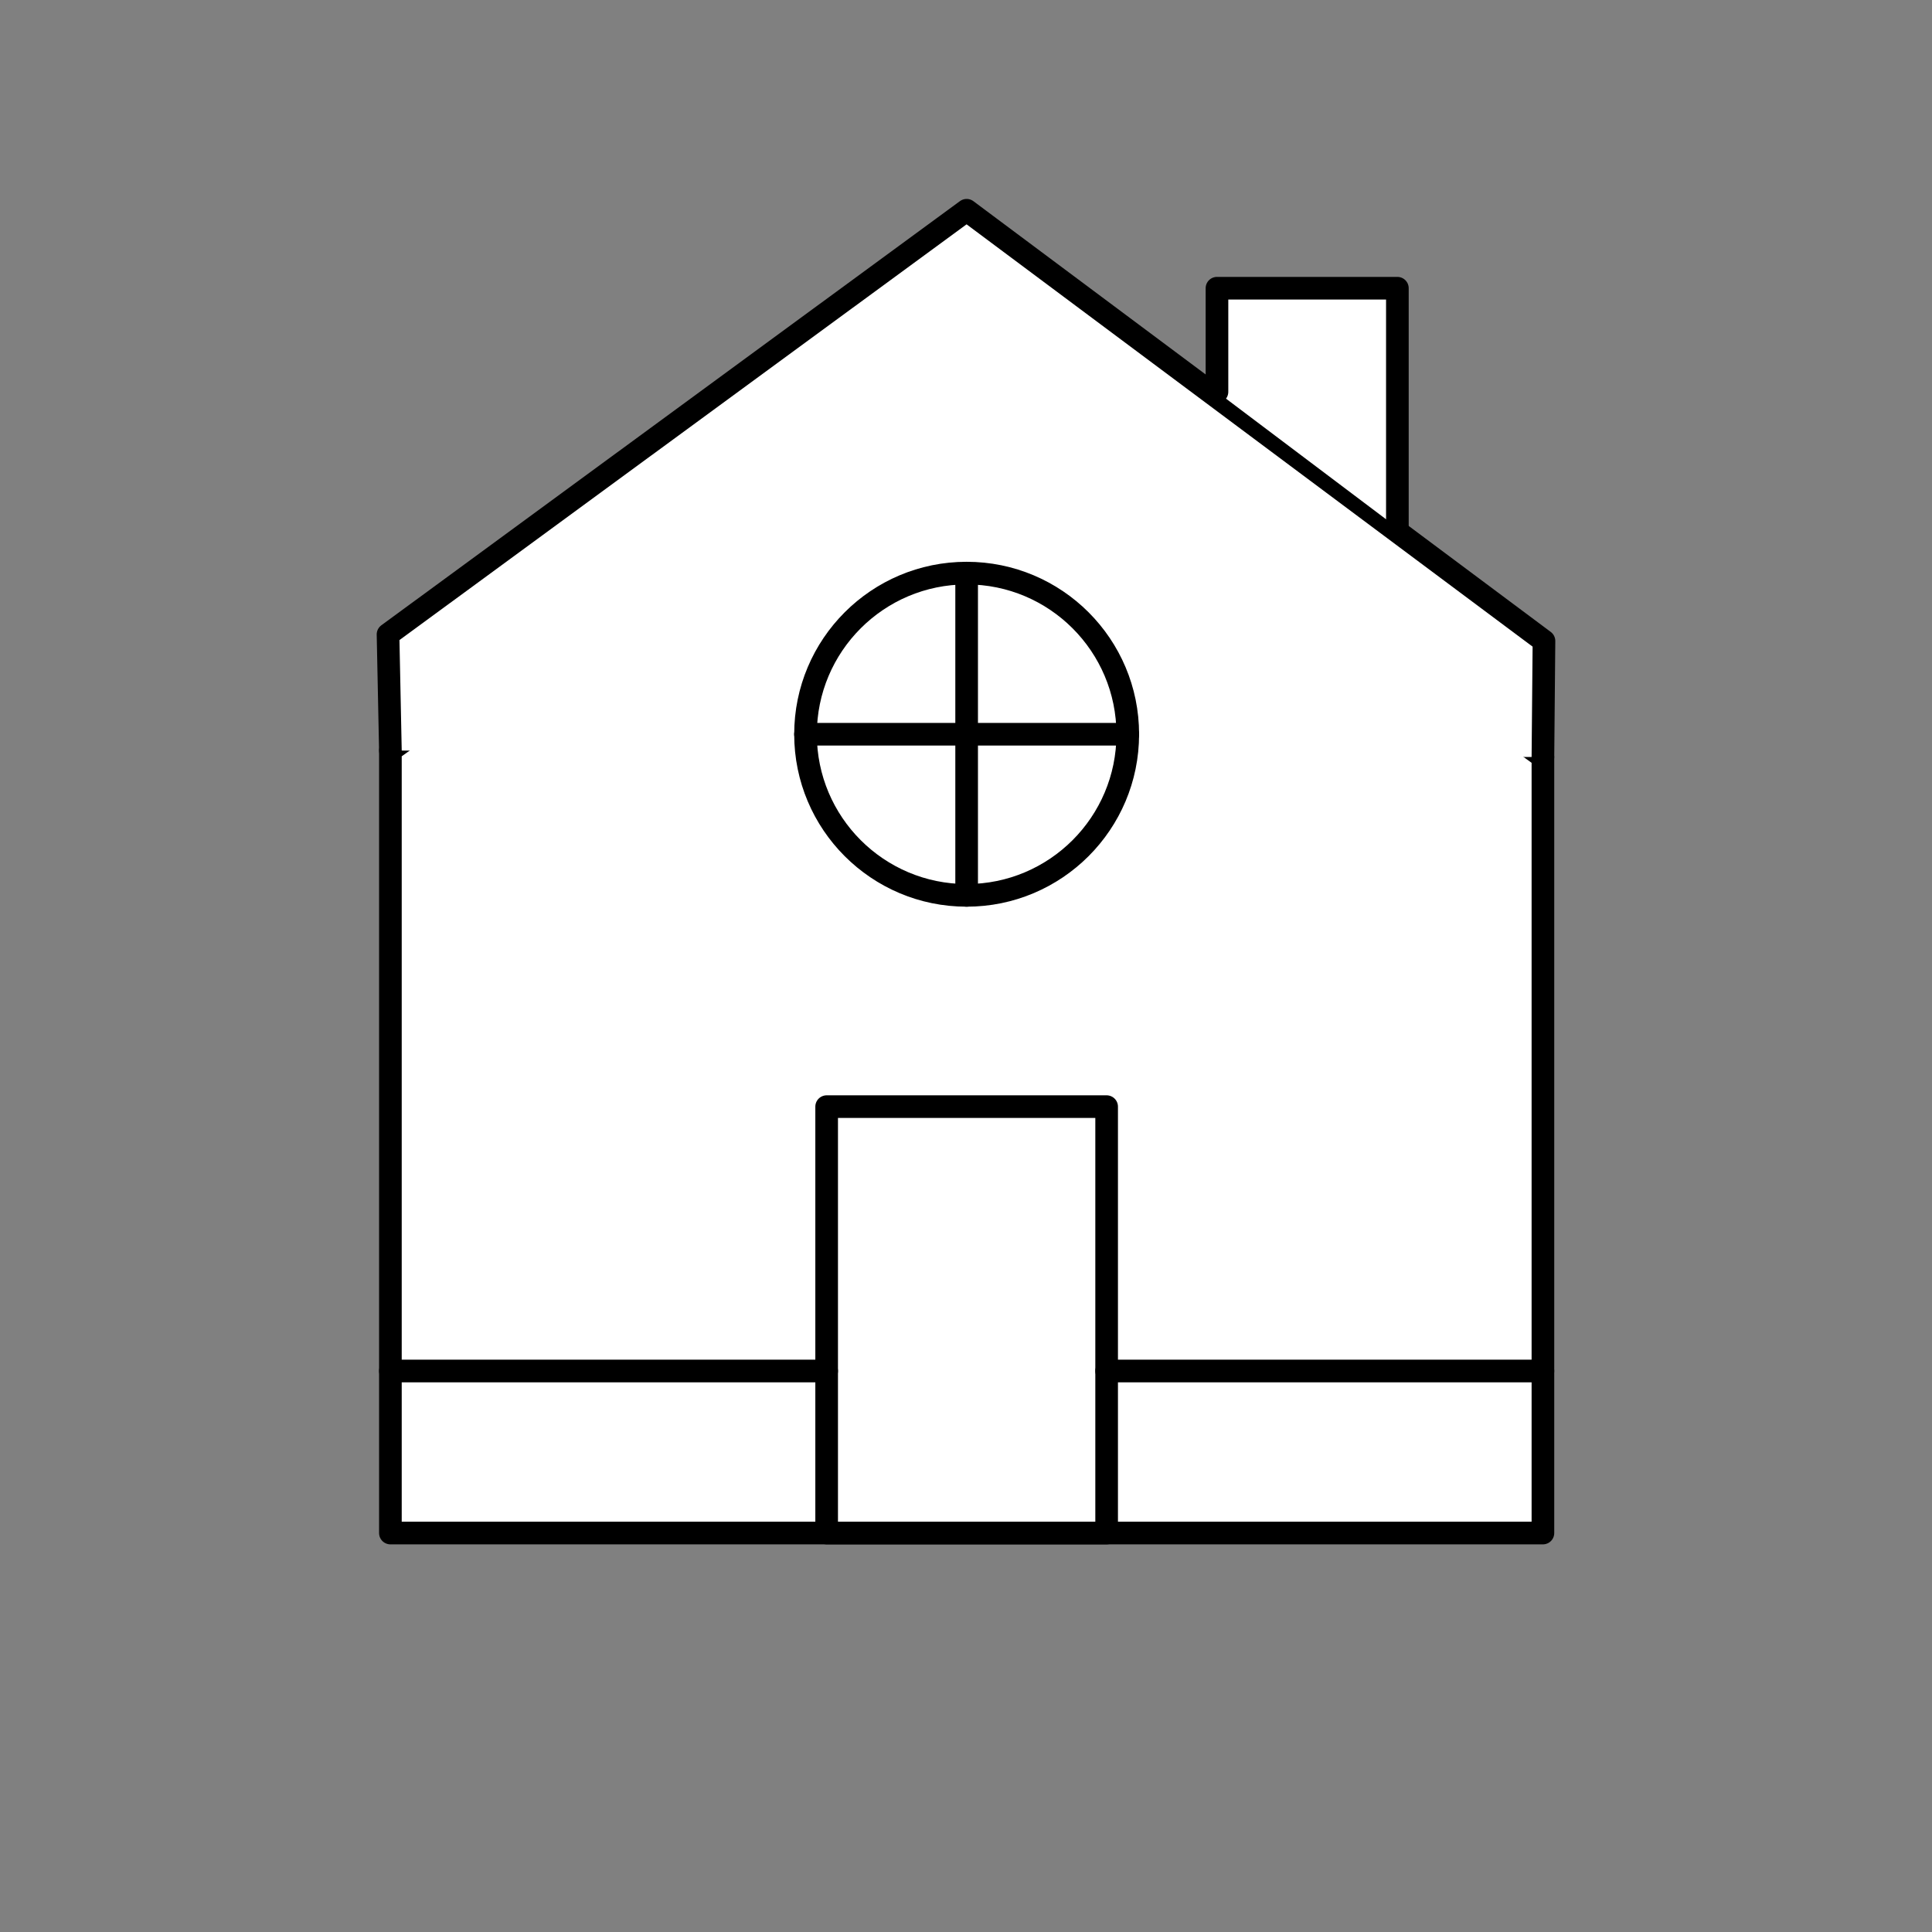
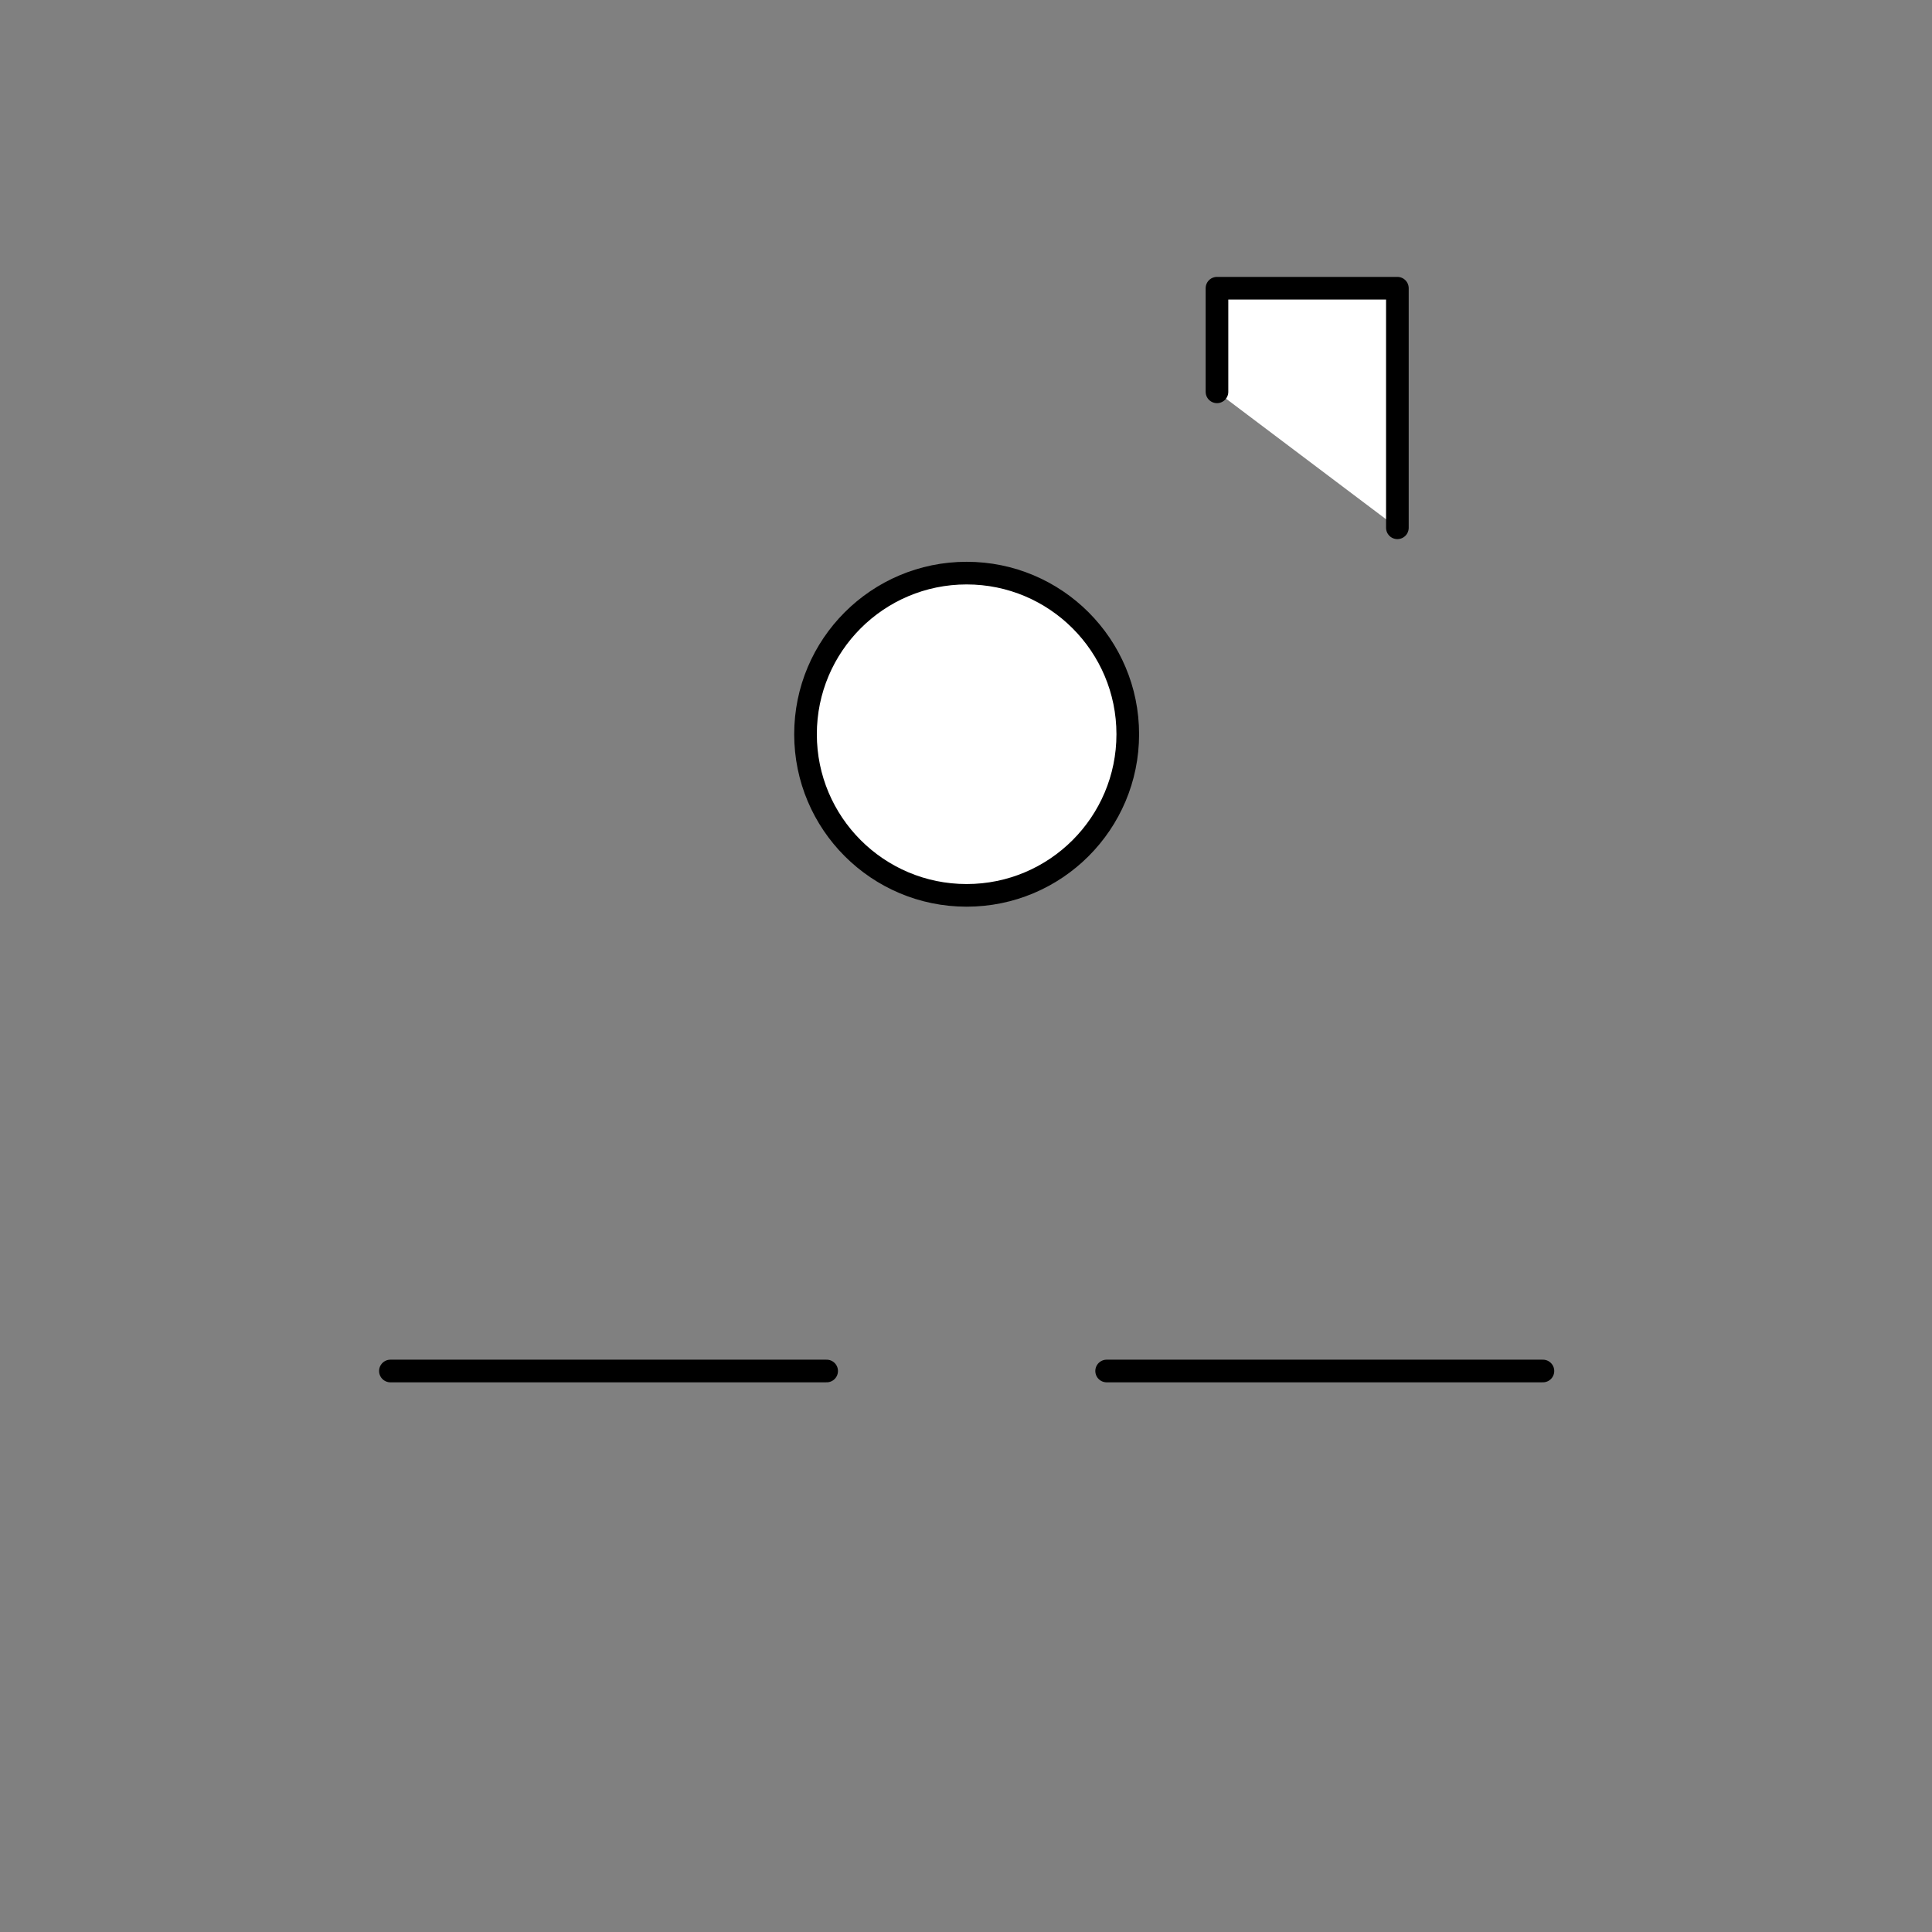
<svg xmlns="http://www.w3.org/2000/svg" viewBox="0 0 512 512">
  <rect x="0" y="0" width="512" height="512" fill="#808080" stroke="none" />
  <defs>
    <style>.cls-1{fill:#fff;stroke:#000;stroke-linecap:round;stroke-linejoin:round;stroke-width:6px;}</style>
  </defs>
  <g id="home">
-     <polygon class="cls-1" points="103.46 406.27 103.46 198.89 256.17 89.4 408.89 200.63 408.89 406.27 103.46 406.27" />
-     <polyline class="cls-1" points="408.89 200.63 409.17 169.87 256.17 55.72 102.83 168.13 103.46 198.89" />
    <polyline class="cls-1" points="322.51 103.84 322.51 76.38 370.32 76.38 370.32 139.87" />
-     <rect class="cls-1" x="219.07" y="293.27" width="74.2" height="113" />
    <circle class="cls-1" cx="256.17" cy="194.58" r="42.7" />
    <line class="cls-1" x1="103.46" y1="363.33" x2="219.07" y2="363.33" />
    <line class="cls-1" x1="293.27" y1="363.33" x2="408.89" y2="363.33" />
-     <line class="cls-1" x1="256.17" y1="237.28" x2="256.17" y2="151.88" />
-     <line class="cls-1" x1="213.47" y1="194.58" x2="298.87" y2="194.58" />
  </g>
</svg>